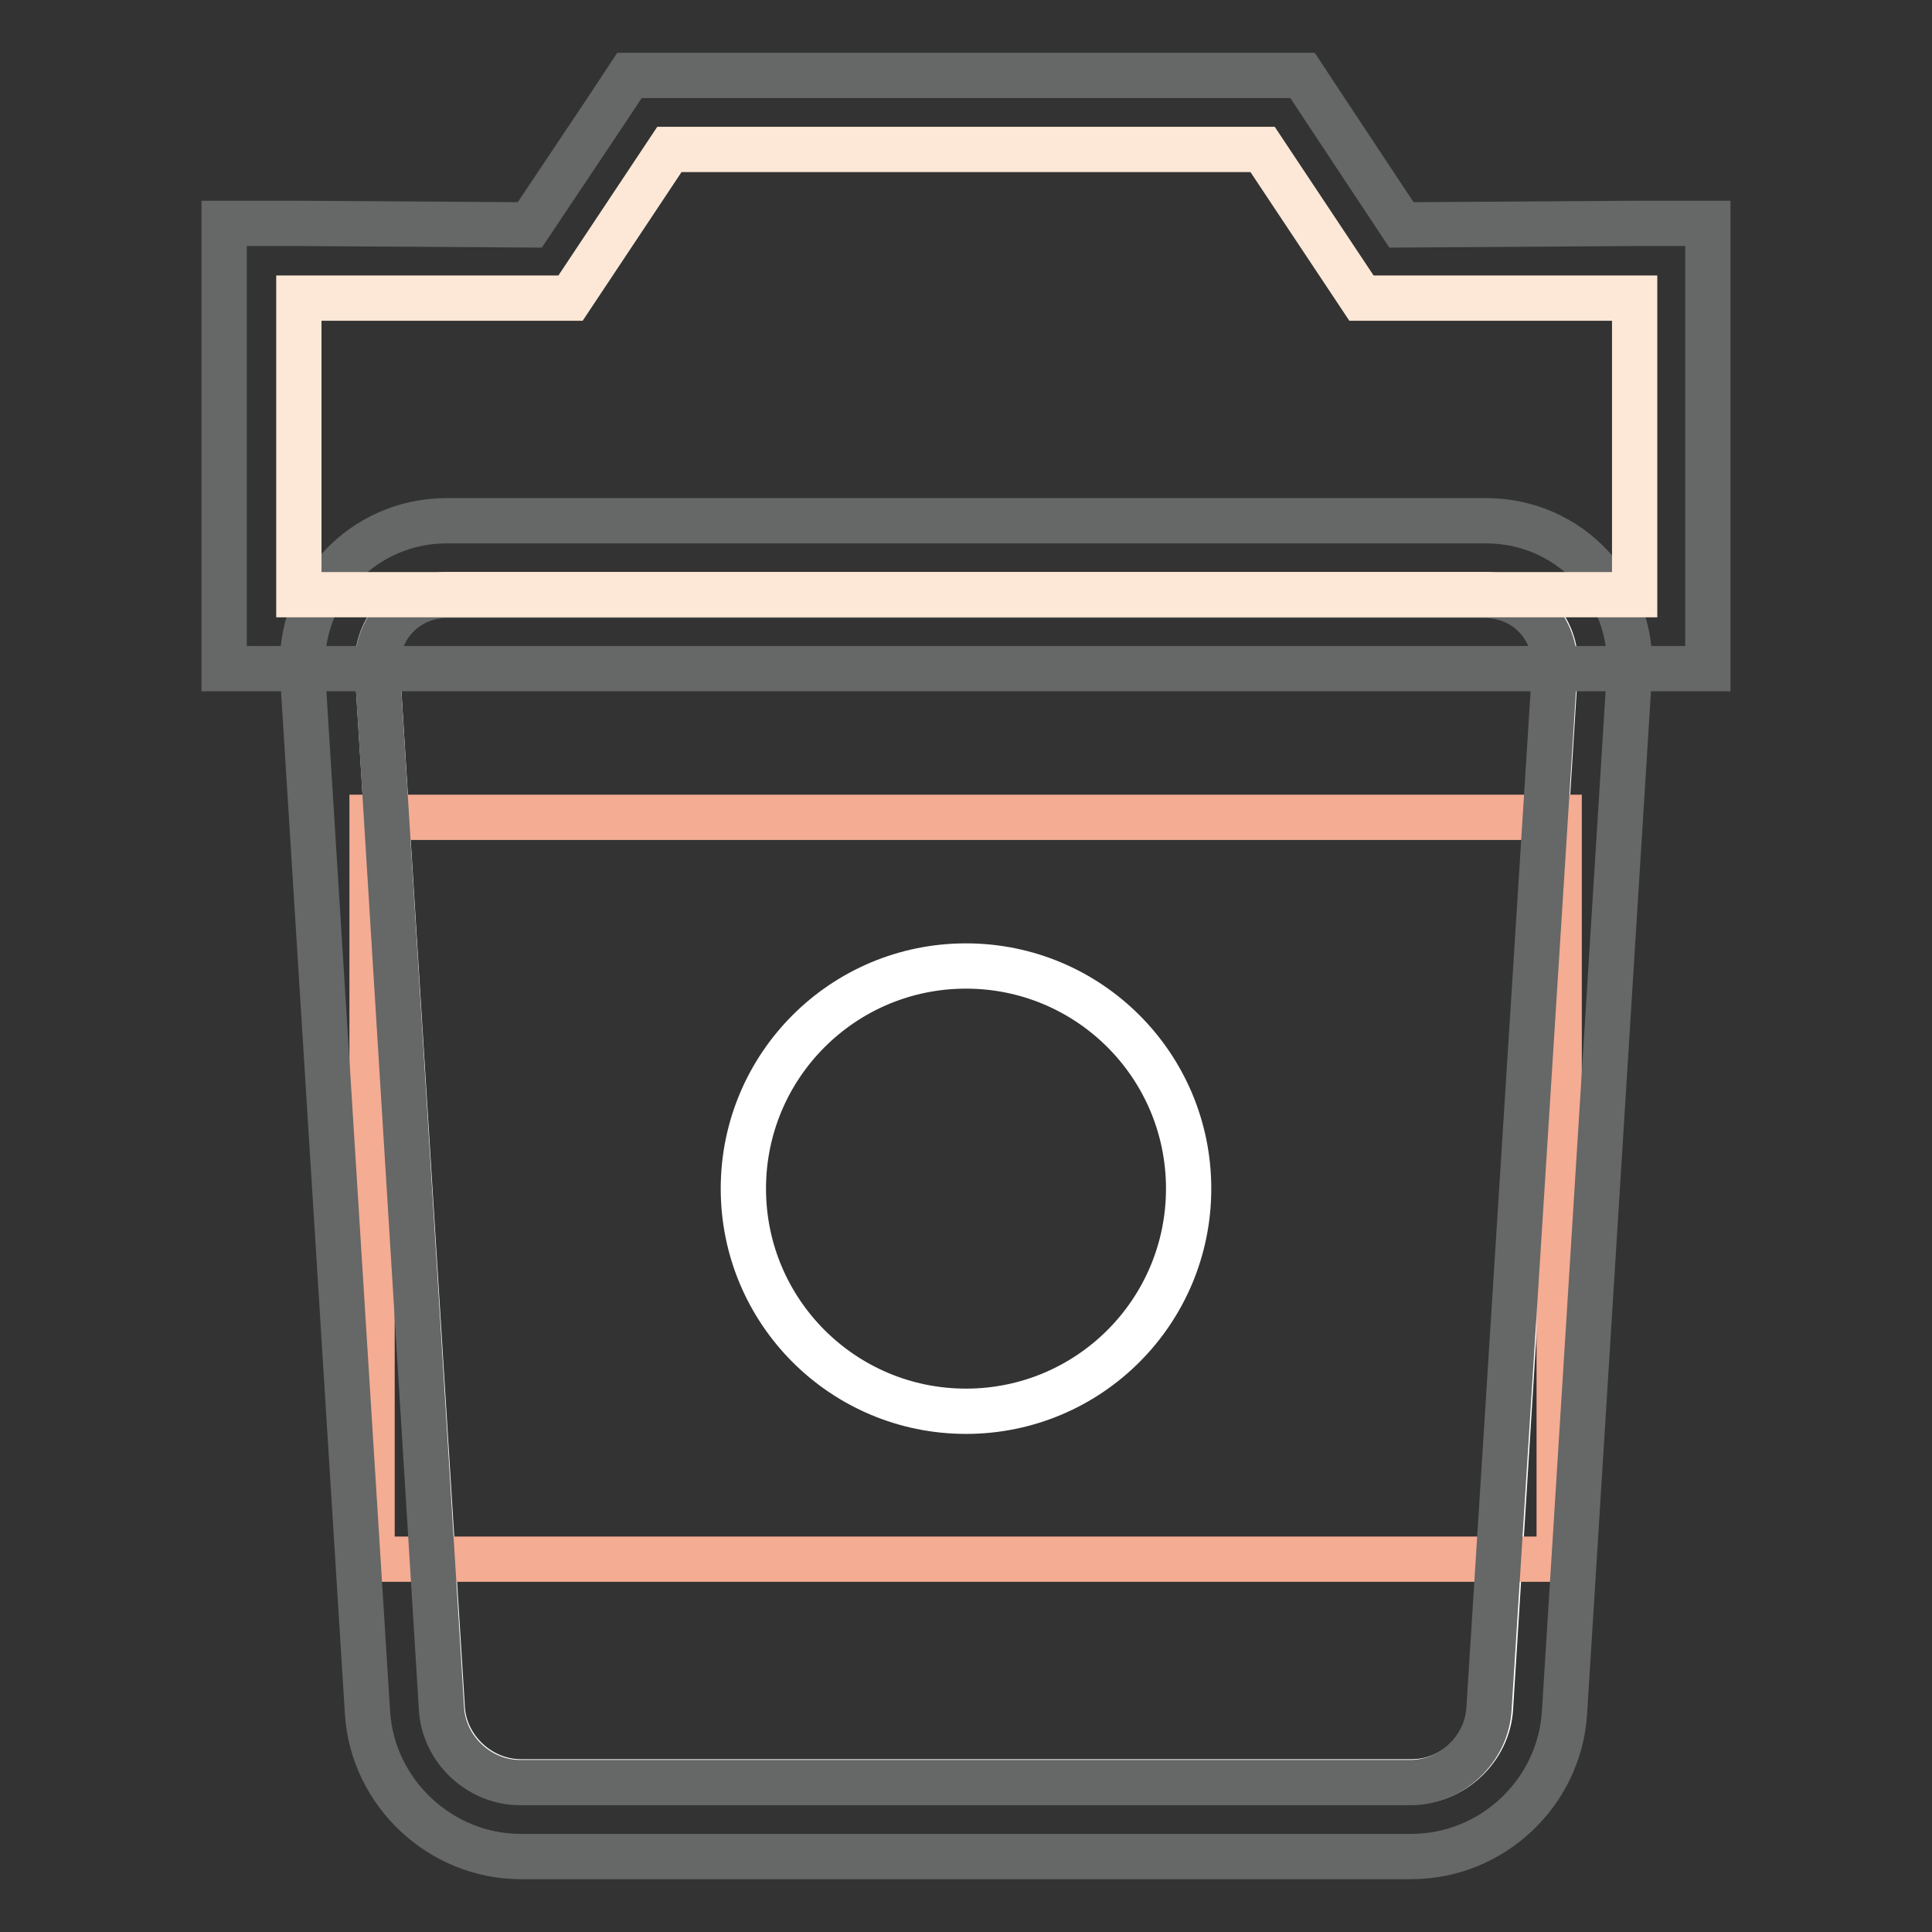
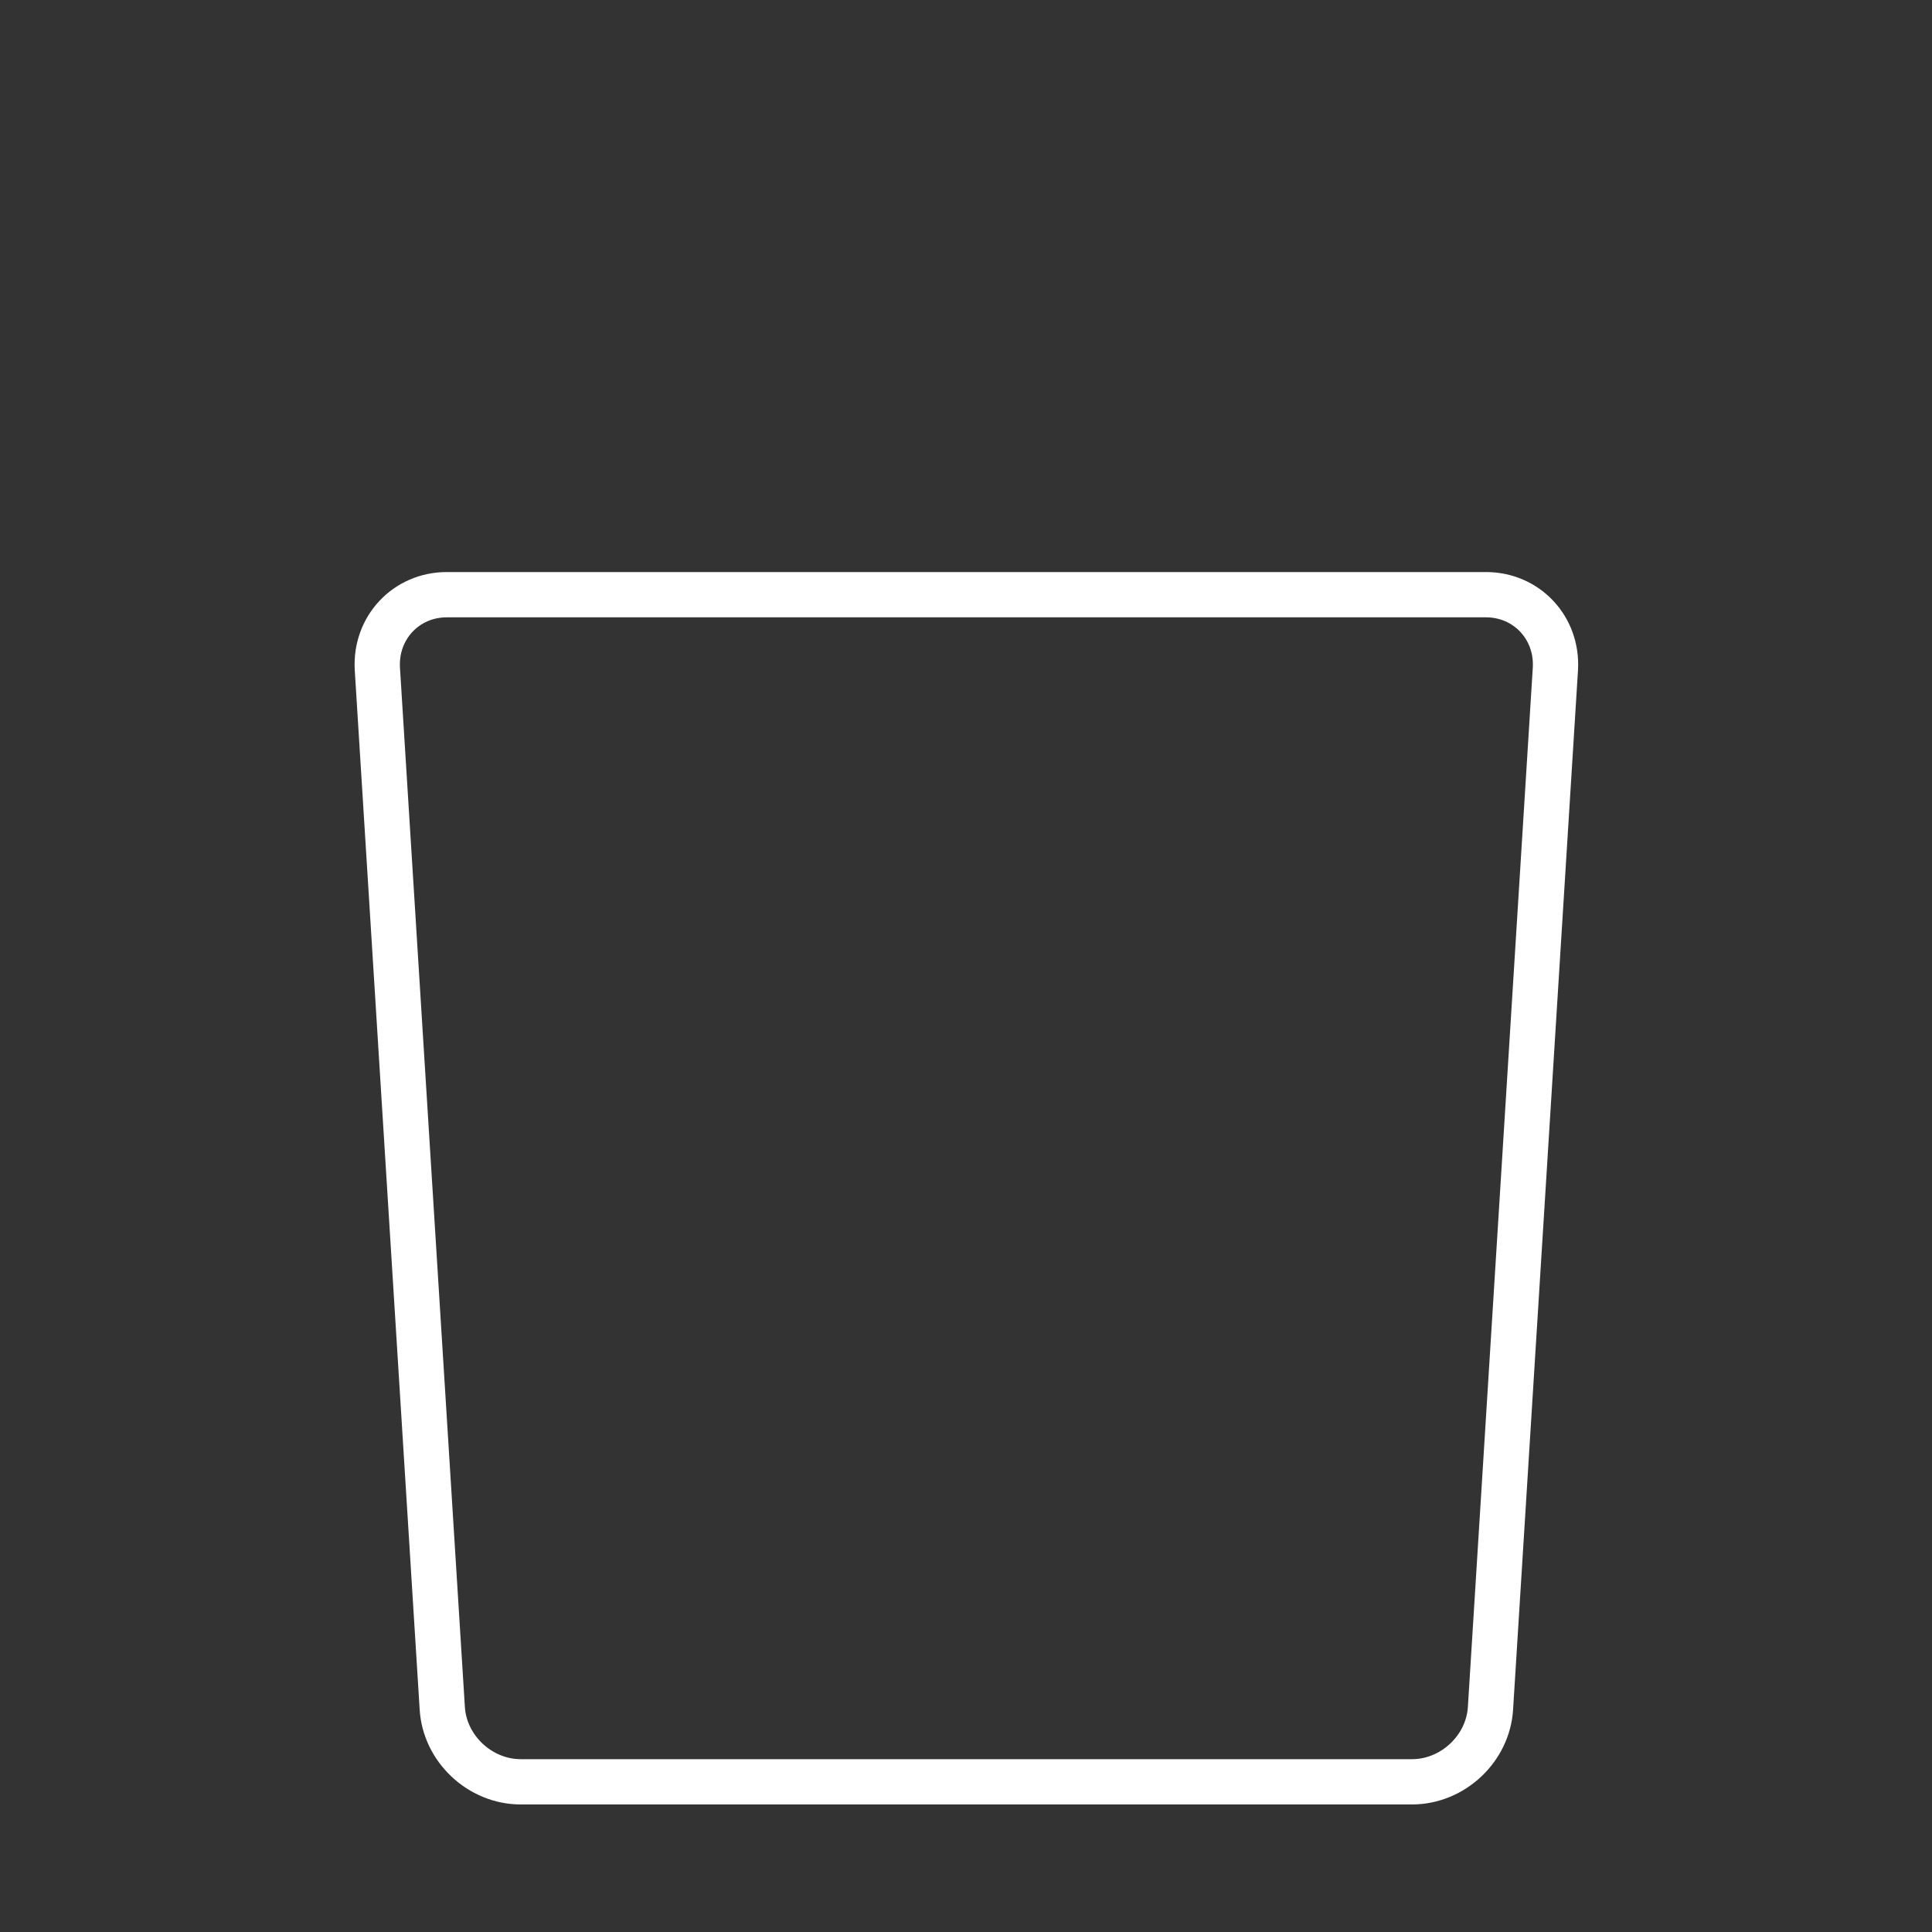
<svg xmlns="http://www.w3.org/2000/svg" version="1.1" x="0px" y="0px" viewBox="0 0 256 256" enable-background="new 0 0 256 256" xml:space="preserve">
  <rect x="0" y="0" width="256" height="256" fill="#333333" stroke="none" />
  <g>
    <path stroke-width="6" fill-opacity="0" stroke="#ffffff" d="M50,88.6c-0.3-5.4,3.8-9.8,9.2-9.8h137.7c5.4,0,9.5,4.4,9.2,9.8l-8.6,137.7c-0.3,5.4-5,9.8-10.4,9.8H69 c-5.4,0-10.1-4.4-10.4-9.8L50,88.6z" />
-     <path stroke-width="6" fill-opacity="0" stroke="#f4ac93" d="M49.3,108.3h157.3v98.3H49.3V108.3z" />
-     <path stroke-width="6" fill-opacity="0" stroke="#666767" d="M58.5,226.4c0.3,5.4,5,9.8,10.4,9.8h118c5.4,0,10.1-4.4,10.4-9.8L206,88.7c0.3-5.4-3.8-9.8-9.2-9.8H59.2 c-5.4,0-9.5,4.4-9.2,9.8L58.5,226.4z M40.1,89.3C39.4,78.2,48.1,69,59.2,69h137.7c11.1,0,19.7,9.2,19,20.3L207.3,227 c-0.7,10.6-9.6,19-20.3,19H69c-10.6,0-19.6-8.4-20.3-19L40.1,89.3z" />
-     <path stroke-width="6" fill-opacity="0" stroke="#666767" d="M185.7,29.8l30.8-0.2h9.8v59H29.7v-59h9.8l30.7,0.2l10.3-15.4l2.9-4.4h89.2l2.9,4.4L185.7,29.8z" />
-     <path stroke-width="6" fill-opacity="0" stroke="#fde8d7" d="M180.4,39.5l-13.1-19.7H88.7L75.6,39.5h-36v39.3h177V39.5H180.4z" />
-     <path stroke-width="6" fill-opacity="0" stroke="#ffffff" d="M98.5,157.5c0,16.3,13.2,29.5,29.5,29.5c16.3,0,29.5-13.2,29.5-29.5S144.3,128,128,128 C111.7,128,98.5,141.2,98.5,157.5z" />
  </g>
</svg>